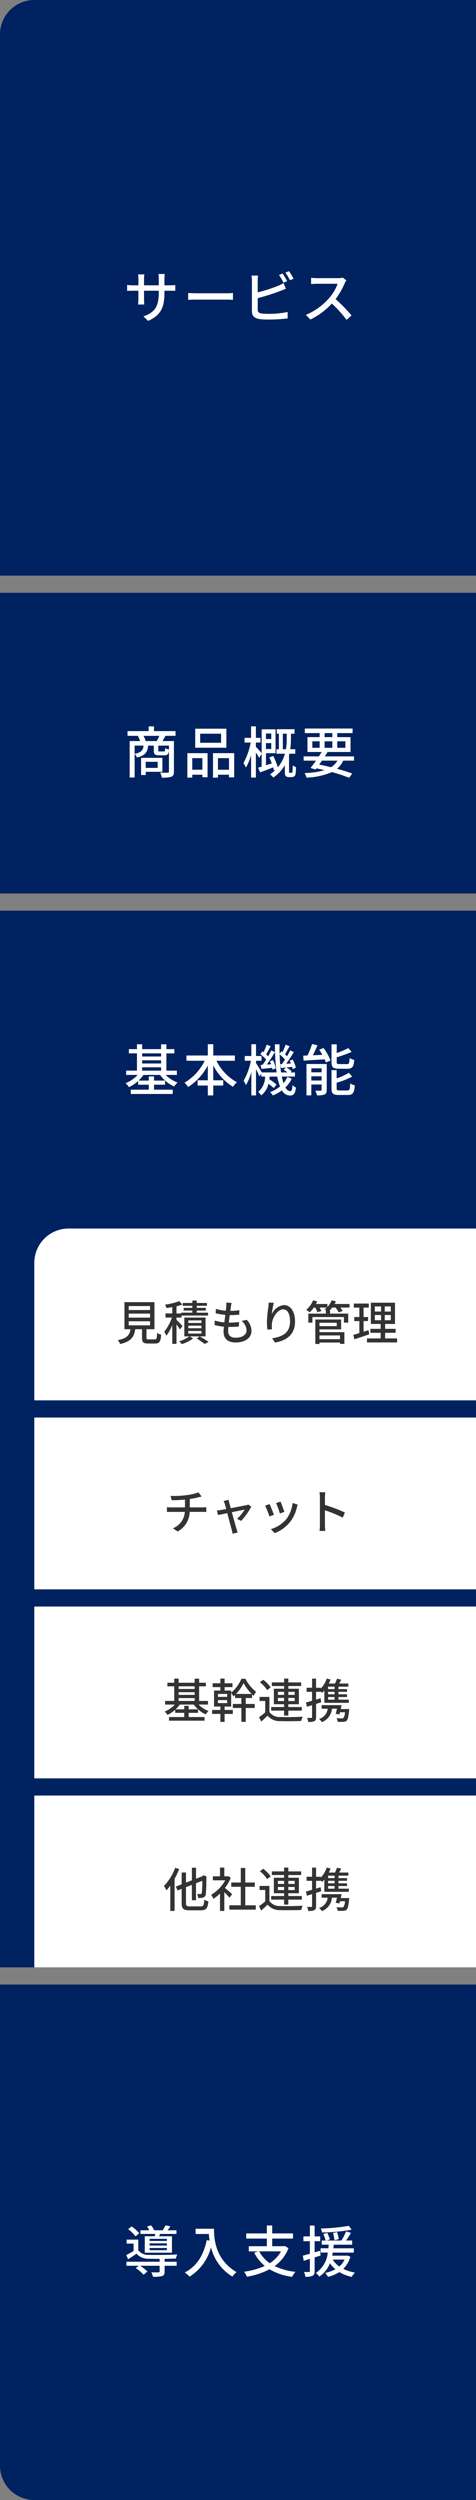
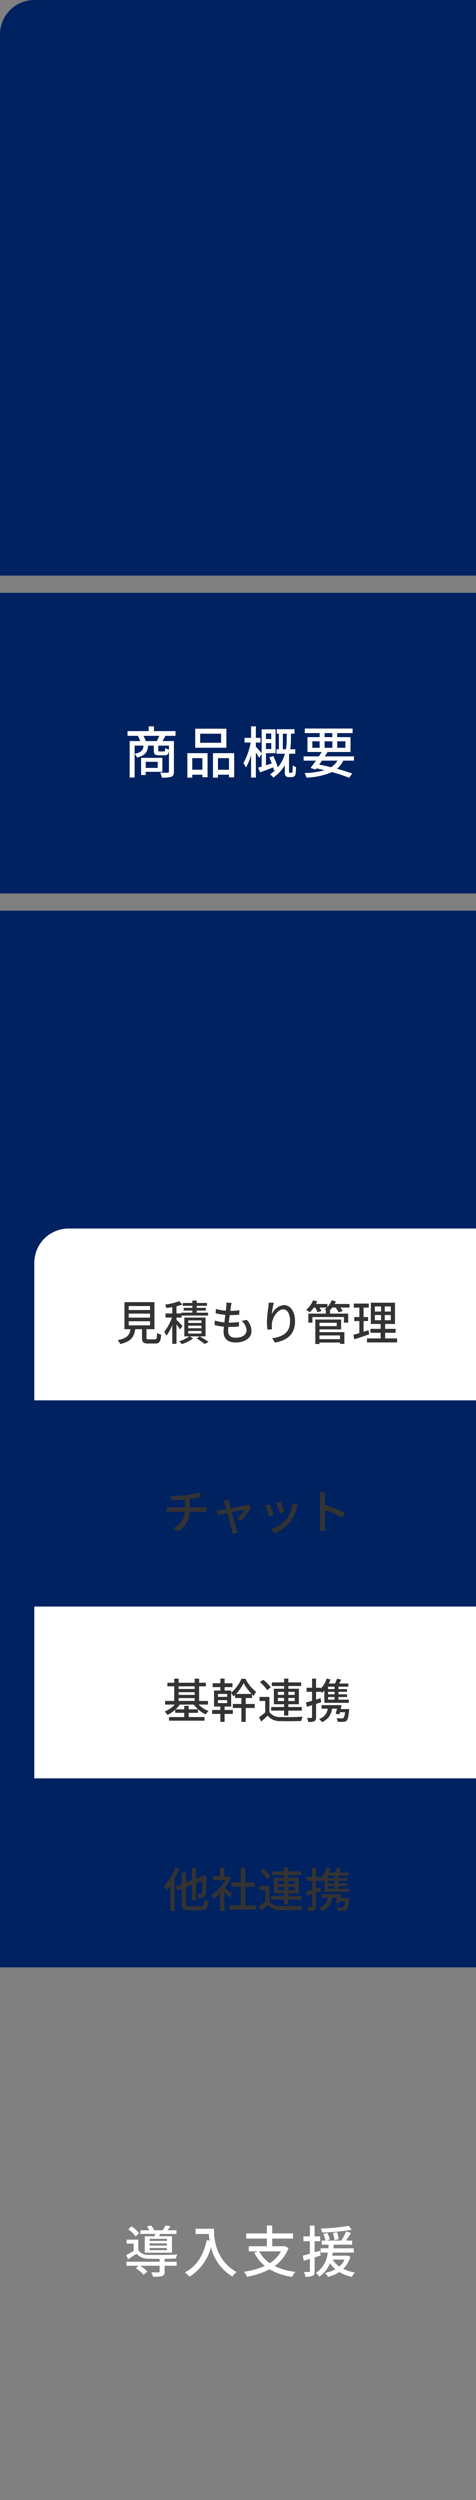
<svg xmlns="http://www.w3.org/2000/svg" width="111" height="582" viewBox="0 0 111 582">
  <rect x="0" y="0" width="111" height="582" fill="#808080" stroke="none" />
  <g id="si-fix" transform="translate(-14156 -14512)">
    <path id="長方形_542" data-name="長方形 542" d="M8,0H111a0,0,0,0,1,0,0V134a0,0,0,0,1,0,0H0a0,0,0,0,1,0,0V8A8,8,0,0,1,8,0Z" transform="translate(14156 14512)" fill="#002260" />
    <rect id="長方形_543" data-name="長方形 543" width="111" height="70" transform="translate(14156 14650)" fill="#002260" />
    <rect id="長方形_544" data-name="長方形 544" width="111" height="246" transform="translate(14156 14724)" fill="#002260" />
-     <path id="長方形_545" data-name="長方形 545" d="M0,0H111a0,0,0,0,1,0,0V120a0,0,0,0,1,0,0H8a8,8,0,0,1-8-8V0A0,0,0,0,1,0,0Z" transform="translate(14156 14974)" fill="#002260" />
    <path id="長方形_546" data-name="長方形 546" d="M8,0h95a0,0,0,0,1,0,0V40a0,0,0,0,1,0,0H0a0,0,0,0,1,0,0V8A8,8,0,0,1,8,0Z" transform="translate(14164 14798)" fill="#fff" />
-     <rect id="長方形_547" data-name="長方形 547" width="103" height="40" transform="translate(14164 14842)" fill="#fff" />
-     <path id="パス_1412" data-name="パス 1412" d="M-17.654-7.579V-9.087a8.476,8.476,0,0,1,.078-1.131h-1.469a8.976,8.976,0,0,1,.065,1.131v1.508h-3.432v-1.5a7.006,7.006,0,0,1,.078-1.04H-23.79c.013.169.065.585.065,1.04v1.5H-25a10.568,10.568,0,0,1-1.352-.091v1.391c.208-.013.741-.039,1.352-.039h1.274v1.95c0,.533-.052,1.079-.065,1.261h1.43c-.013-.182-.052-.728-.052-1.261v-1.95h3.432v.52c0,3.445-1.144,4.563-3.575,5.46L-21.45.7c3.042-1.365,3.8-3.224,3.8-6.578v-.442h1.235c.611,0,1.079.013,1.287.039V-7.657a7.355,7.355,0,0,1-1.3.078Zm5.538,3.38c.429-.026,1.2-.052,1.924-.052H-3.12c.572,0,1.157.039,1.443.052V-5.8c-.312.026-.819.078-1.456.078h-7.059c-.7,0-1.508-.039-1.924-.078ZM10.959-8.554a18.839,18.839,0,0,0-1.053-1.781l-.832.351a17.815,17.815,0,0,1,1.04,1.794ZM4.095-4.589A50.211,50.211,0,0,0,9.308-6.24c.416-.143.936-.377,1.365-.546L10.1-8.1a7.18,7.18,0,0,1-1.261.637A35.7,35.7,0,0,1,4.095-5.941v-2.73a8.557,8.557,0,0,1,.078-1.17H2.652a7.436,7.436,0,0,1,.091,1.17v7.124c0,1.092.6,1.612,1.651,1.807A14.166,14.166,0,0,0,6.526.39a37.688,37.688,0,0,0,4.55-.26v-1.5A21.492,21.492,0,0,1,6.6-.936a11.211,11.211,0,0,1-1.625-.091c-.611-.13-.884-.286-.884-.91Zm6.461-5.941a12.111,12.111,0,0,1,1.053,1.781l.845-.364a17.258,17.258,0,0,0-1.066-1.768ZM23.92-9.373a3.943,3.943,0,0,1-1.131.13H17.966a13.909,13.909,0,0,1-1.417-.091v1.469c.208-.013.91-.078,1.417-.078h4.771A10.7,10.7,0,0,1,20.67-4.511,14.607,14.607,0,0,1,15.327-.7L16.38.39a16.638,16.638,0,0,0,5-3.731,28.119,28.119,0,0,1,3.432,3.8L25.974-.559a34.554,34.554,0,0,0-3.718-3.809,17.793,17.793,0,0,0,2.132-3.7,4.487,4.487,0,0,1,.377-.676Z" transform="translate(14212 14586)" fill="#fff" />
    <path id="パス_1413" data-name="パス 1413" d="M-19.227-2.652v1.417h-2.795V-2.652Zm1.092,2.327v-3.25H-23.1v4h1.079V-.325Zm-3.887-7.15a6.367,6.367,0,0,0-.52-1.222h3.692a9.674,9.674,0,0,1-.6,1.222ZM-16.6-5.512a2.3,2.3,0,0,1-.871-.338c-.039.7-.091.793-.338.793h-.936c-.3,0-.338-.026-.338-.286V-6.422H-16.6Zm-8.008-.91h2.08c-.117,1.079-.52,1.6-2.08,1.911ZM-15.067-8.7V-9.8H-20.1v-1.1h-1.235v1.1H-26.26v1.1h2.405a7.25,7.25,0,0,1,.533,1.222h-2.444V1h1.157V-4.485a2.43,2.43,0,0,1,.546.832c1.924-.455,2.457-1.261,2.613-2.769h1.313V-5.33c0,.91.234,1.17,1.248,1.17h1.209c.663,0,.949-.221,1.079-1.053V-.39c0,.195-.065.26-.3.273s-.975.013-1.755-.026a4.633,4.633,0,0,1,.4,1.17A6.843,6.843,0,0,0-16.029.819c.455-.195.585-.559.585-1.2v-7.1h-2.665c.221-.351.442-.767.689-1.222ZM-4.446-7.085H-9.321V-9.2h4.875Zm1.235-3.276h-7.267v4.433h7.267ZM-8.8-3.51v2.7h-2.366v-2.7Zm-3.51,4.537h1.144V.351H-8.8V.936h1.2v-5.6h-4.706ZM-5.174-.806v-2.7H-2.6v2.7ZM-6.331-4.667V1.027h1.157V.351H-2.6V.962h1.209V-4.667ZM7.254-9.243v1.287H6.019V-9.243ZM6.019-5.629V-7.007H7.254v1.378Zm3.939.052V-9.2h.9v1.131a14.465,14.465,0,0,1-.182,2.5Zm1.69,5.486a.269.269,0,0,1-.2-.065A.33.33,0,0,1,11.4-.364V-4.2c.026-.117.065-.221.091-.338h1.365v-1.04h-1.17a17.179,17.179,0,0,0,.156-2.483V-9.2h.845v-1.04H8.541V-9.2h.494v3.627H8.463v1.04h1.976A8.147,8.147,0,0,1,8.788-1.378,19.073,19.073,0,0,0,7.735-4L6.8-3.679c.208.429.4.923.585,1.4-.468.143-.923.3-1.365.429V-4.654H8.255v-5.564H5.018v5.564c-.26-.325-1.04-1.2-1.352-1.482v-1H4.745V-8.229H3.666v-2.678H2.548v2.678H1.027v1.092h1.43A15.888,15.888,0,0,1,.767-2.353a6.161,6.161,0,0,1,.585,1.04,12.827,12.827,0,0,0,1.2-2.9V1.014H3.666V-4.81a13.674,13.674,0,0,1,.78,1.248L5.018-4.5v2.964c-.3.091-.585.182-.832.247L4.654-.195C5.551-.52,6.643-.936,7.7-1.352a7.245,7.245,0,0,1,.182.715L8.242-.78A9.635,9.635,0,0,1,6.968.273a5.3,5.3,0,0,1,.78.741,9.352,9.352,0,0,0,2.678-2.873V-.351c0,.637.039.845.234,1.027a.956.956,0,0,0,.715.234h.585a1.232,1.232,0,0,0,.6-.143.907.907,0,0,0,.364-.559,13.57,13.57,0,0,0,.1-1.612,2.926,2.926,0,0,1-.767-.429A11.982,11.982,0,0,1,12.22-.455a.6.6,0,0,1-.1.3.316.316,0,0,1-.234.065ZM22.685-2.925A4.441,4.441,0,0,1,21.19-1.391c-.9-.221-1.833-.429-2.756-.611.208-.3.429-.611.65-.923Zm-5.85-4.5h1.7v1.508h-1.7Zm2.86-1.911H21.5V-8.4H19.695Zm4.849,1.911v1.508h-1.9V-7.423ZM19.695-5.915V-7.423H21.5v1.508Zm6.851,2.99v-.988h-6.8q.332-.507.624-.975l-.195-.052H25.74V-8.4H22.646v-.936h3.575V-10.4H15.08v1.066h3.458V-8.4H15.7V-4.94h3.315c-.195.325-.429.676-.663,1.027H14.807v.988H17.68c-.442.637-.884,1.235-1.248,1.7l1.157.377.208-.286c.637.143,1.261.273,1.872.429a18.644,18.644,0,0,1-4.654.676,3.082,3.082,0,0,1,.455,1.053A16.282,16.282,0,0,0,21.4-.26a36.345,36.345,0,0,1,4.017,1.326L26.13.078c-.936-.351-2.171-.741-3.536-1.105a5.576,5.576,0,0,0,1.443-1.9Z" transform="translate(14212 14692)" fill="#fff" />
-     <path id="パス_1414" data-name="パス 1414" d="M-22.854-5.538h4.42v.78h-4.42Zm4.42-3.237v.728h-4.42v-.728Zm-4.42,1.612h4.42v.741h-4.42Zm8.1,3.406v-1H-17.2V-8.775h1.859v-.988H-17.2v-1.118h-1.235v1.118h-4.42v-1.131h-1.209v1.131h-1.885v.988h1.885v4.017h-2.522v1h2.678a7.745,7.745,0,0,1-2.808,1.924,4.084,4.084,0,0,1,.78.923A9.079,9.079,0,0,0-23.79-2.34v.858h2.483V-.325h-4.2v1h9.789v-1h-4.368V-1.482h2.574v-.962h-2.574v-.975h-1.222v.975h-2.379a8.282,8.282,0,0,0,1.144-1.313h3.874a8.258,8.258,0,0,0,3.276,2.7,4.96,4.96,0,0,1,.793-.936,7.435,7.435,0,0,1-2.756-1.768Zm13.52-3.3V-8.281H-6.266v-2.626H-7.54v2.626h-4.979v1.222h4.251A12.072,12.072,0,0,1-12.974-1.95a6.98,6.98,0,0,1,.858,1A13.207,13.207,0,0,0-7.54-5.967v3.458H-9.919v1.222H-7.54v2.3h1.274v-2.3h2.327V-2.509H-6.266V-5.98a12.618,12.618,0,0,0,4.6,4.992,5.486,5.486,0,0,1,.91-1.066,11.55,11.55,0,0,1-4.771-5Zm6.019.975.169.923c.767-.065,1.612-.156,2.509-.26a3.194,3.194,0,0,1,.091.429L8.307-5.3a6.782,6.782,0,0,0-.663-1.9l-.7.247c.091.221.195.468.273.715l-1,.065c.637-.858,1.339-1.963,1.9-2.9l-.858-.4c-.195.416-.455.9-.741,1.391-.13-.143-.286-.312-.455-.468.325-.52.7-1.248,1.053-1.885L6.188-10.8A18.756,18.756,0,0,1,5.46-9.048c-.091-.078-.169-.143-.26-.208l-.481.663A8.993,8.993,0,0,1,6.058-7.319c-.286.442-.559.858-.832,1.209Zm4.55-.169.182.9,1.17-.13-.546.507a6.782,6.782,0,0,1,.871.637H9.542a34.781,34.781,0,0,1-.338-4.2,9.448,9.448,0,0,1,1.261,1.222c-.247.377-.494.741-.728,1.04Zm1.69,2.977a6.186,6.186,0,0,1-.91,1.43,11.829,11.829,0,0,1-.4-1.534h3.068v-.962h-1.04l.273-.26A6.193,6.193,0,0,0,10.8-5.486c.416-.052.858-.091,1.313-.143a5.056,5.056,0,0,1,.13.52l.741-.338a6.776,6.776,0,0,0-.741-1.9l-.7.286c.1.2.2.416.286.637l-1.1.078c.6-.806,1.261-1.846,1.794-2.73l-.858-.4c-.195.416-.455.9-.741,1.391a5.058,5.058,0,0,0-.455-.481c.312-.52.7-1.248,1.066-1.885l-.936-.351a13.834,13.834,0,0,1-.728,1.742c-.091-.065-.169-.13-.26-.195l-.416.572c-.013-.715-.026-1.456-.013-2.21H8.112A49.474,49.474,0,0,0,8.5-4.342H5.044C4.784-4.8,4.03-6.032,3.7-6.5v-.559H4.992V-8.164H3.7v-2.743H2.613v2.743H1.079v1.105h1.43A15.248,15.248,0,0,1,.806-2.4a6.827,6.827,0,0,1,.559,1.014A13.026,13.026,0,0,0,2.613-4.459V1.014H3.7V-5.122c.312.611.637,1.313.793,1.716L4.94-4.03v.65h.871A4.556,4.556,0,0,1,4.186.208,2.776,2.776,0,0,1,4.9,1,4.556,4.556,0,0,0,6.6-1.7,11.768,11.768,0,0,1,7.839-.689l.637-.832A12.32,12.32,0,0,0,6.812-2.743c.026-.208.052-.416.078-.637H8.658a11.771,11.771,0,0,0,.65,2.314A7.927,7.927,0,0,1,6.981.234a5.044,5.044,0,0,1,.65.78A9.57,9.57,0,0,0,9.75-.169,2.173,2.173,0,0,0,11.583,1.04c.91,0,1.248-.416,1.43-1.872a2.8,2.8,0,0,1-.806-.533C12.142-.273,12.012.013,11.661.013c-.416,0-.793-.3-1.118-.858a7.07,7.07,0,0,0,1.5-2.054Zm14-1.924c1.105,0,1.456-.429,1.586-2.054A3.116,3.116,0,0,1,25.519-7.7c-.052,1.209-.13,1.417-.6,1.417H23.153c-.546,0-.637-.078-.637-.507V-7.865A28.657,28.657,0,0,0,26-9.126L25.22-10a21.431,21.431,0,0,1-2.7,1.144v-2.028H21.307v4.108c0,1.235.338,1.573,1.7,1.573ZM16.6-2.457v-.988h2.392v.988Zm2.392-2.834v.923H16.6v-.923Zm1.2-1.014H15.47V1H16.6V-1.534h2.392V-.3c0,.156-.039.208-.208.208S18.07-.078,17.524-.1a4.645,4.645,0,0,1,.4,1.092A4.646,4.646,0,0,0,19.695.793c.377-.195.494-.507.494-1.079ZM18.434-9.633a13.339,13.339,0,0,1,.741,1.2l-2.223.1c.364-.715.754-1.547,1.079-2.327l-1.261-.286a17.356,17.356,0,0,1-1.079,2.665c-.364.013-.689.026-.988.039l.1,1.157c1.326-.078,3.12-.2,4.9-.3.117.273.221.52.286.728L21.073-7.1a11.888,11.888,0,0,0-1.625-2.925Zm4.745,9.49c-.572,0-.676-.078-.676-.52V-1.95A18.329,18.329,0,0,0,26.13-3.367l-.78-.884a14.665,14.665,0,0,1-2.847,1.3V-4.875h-1.2V-.65c0,1.209.351,1.56,1.716,1.56h2.093C26.26.91,26.6.442,26.741-1.326a3.961,3.961,0,0,1-1.079-.455c-.052,1.391-.143,1.638-.65,1.638Z" transform="translate(14212 14766)" fill="#fff" />
    <path id="パス_1419" data-name="パス 1419" d="M-17.082-7.319h-4.03V-7.8h4.03Zm0,1.079h-4.03v-.507h4.03Zm0,1.079h-4.03v-.507h4.03ZM-22.243-8.4v3.822H-15.9V-8.4h-2.99c.065-.169.143-.351.221-.546h3.822v-.845h-2.08a8.841,8.841,0,0,0,.65-.923l-1.131-.221a10.5,10.5,0,0,1-.65,1.144h-2a5.106,5.106,0,0,0-.676-1.131l-.975.221a6.239,6.239,0,0,1,.507.91h-2.054v.845H-19.8c-.039.182-.078.377-.13.546Zm-1.3-.715A8.327,8.327,0,0,0-25.324-10.7l-.793.663a8.175,8.175,0,0,1,1.729,1.664Zm5.928,5.967c.988-.013,1.95-.039,2.626-.065a4.294,4.294,0,0,1,.325-.949c-1.716.1-5.07.143-6.591.091a2.883,2.883,0,0,1-2.5-1.079v-2.47h-2.717v.923h1.625v1.716a19.453,19.453,0,0,1-1.716.949l.442.988c.689-.455,1.326-.871,1.95-1.287a3.694,3.694,0,0,0,2.925,1.157c.624.026,1.521.026,2.47.026v.676H-26.52v.936h2.86l-.663.559A9.6,9.6,0,0,1-22.516.559l.884-.754A9.8,9.8,0,0,0-23.3-1.534h4.524V-.221c0,.169-.065.208-.273.221s-.923.013-1.664-.013a3.51,3.51,0,0,1,.377,1.027A7.06,7.06,0,0,0-18.187.858c.455-.169.572-.468.572-1.053V-1.534h2.808V-2.47h-2.808Zm7.228-7.007v1.222h3.094a14.365,14.365,0,0,0,.169,1.547L-7.787-7.5c-.754,3.523-2.327,6.084-5.122,7.527A9.246,9.246,0,0,1-11.791,1,11.465,11.465,0,0,0-6.8-5.85,11.03,11.03,0,0,0-1.82.975,6.108,6.108,0,0,1-.845-.052C-5.8-2.977-6.1-7.8-6.1-10.153ZM9.529-4.888A7.693,7.693,0,0,1,6.916-2.132a7.588,7.588,0,0,1-2.47-2.756Zm.9-1.248-.208.052H7.475V-7.865h4.849v-1.2H7.475v-1.846H6.227v1.846H1.417v1.2h4.81v1.781H2.015v1.2H4.186l-.9.312A9.41,9.41,0,0,0,5.746-1.5,17.451,17.451,0,0,1,.9-.143a4.4,4.4,0,0,1,.676,1.157A17.5,17.5,0,0,0,6.851-.715a14.125,14.125,0,0,0,5.265,1.768,5.671,5.671,0,0,1,.767-1.17A14.509,14.509,0,0,1,8.047-1.469a9.092,9.092,0,0,0,3.224-4.16Zm14.9-4.693a45.584,45.584,0,0,1-6.5.624,3.949,3.949,0,0,1,.273.923,42.388,42.388,0,0,0,6.9-.65ZM23-7.722c-.065-.4-.221-1.105-.364-1.638l-.962.169c.13.546.273,1.274.325,1.7Zm-4.225,3.8L18.6-5.031c-.4.13-.832.247-1.235.364V-7.254h1.3V-8.372h-1.3v-2.522h-1.1v2.522H14.755v1.118h1.508v2.925c-.611.169-1.183.325-1.638.442l.195,1.2,1.443-.455V-.312c0,.182-.065.221-.234.221-.143.013-.624.013-1.144,0a3.859,3.859,0,0,1,.325,1.118A3.651,3.651,0,0,0,16.9.793c.351-.182.468-.507.468-1.1V-3.484Zm5.564.949a4.581,4.581,0,0,1-1.209,1.612A5.525,5.525,0,0,1,21.58-2.977Zm.7-.936-.208.026H21.463c.039-.247.091-.468.13-.715h4.914v-1H21.736c.039-.286.065-.559.091-.845h4.29V-7.41H24.7c.377-.533.78-1.183,1.144-1.781L24.7-9.542A12.258,12.258,0,0,1,23.608-7.41H20.189l.741-.26a10.907,10.907,0,0,0-.611-1.521l-.923.247a12.086,12.086,0,0,1,.533,1.534h-.9v.962h1.625c-.026.273-.052.546-.078.845h-1.82v1h1.677A6.461,6.461,0,0,1,17.654.143,3.092,3.092,0,0,1,18.447,1a6.531,6.531,0,0,0,2.483-3.12,7.755,7.755,0,0,0,1.287,1.4,9.11,9.11,0,0,1-2.392.858,4.189,4.189,0,0,1,.663.91A9.154,9.154,0,0,0,23.14-.065a9.217,9.217,0,0,0,2.886,1.118A4.843,4.843,0,0,1,26.767.039,9.122,9.122,0,0,1,24.05-.819,6.357,6.357,0,0,0,25.7-3.64Z" transform="translate(14212 15041)" fill="#fff" />
    <path id="パス_1415" data-name="パス 1415" d="M-29.986-4.411h4.972v.946h-4.972Zm0-1.782h4.972v.935h-4.972Zm0-1.76h4.972v.924h-4.972ZM-25.322-.2c-.44,0-.517-.044-.517-.374V-2.563h1.859v-6.3h-7v6.3h1.419c-.209,1.309-.748,2.112-3,2.552a3.168,3.168,0,0,1,.583.9C-29.4.308-28.721-.814-28.468-2.563h1.584V-.572C-26.884.462-26.6.77-25.443.77h1.628c.99,0,1.276-.407,1.4-2.057a2.881,2.881,0,0,1-.957-.418C-23.419-.374-23.485-.2-23.914-.2Zm7.876-3.1c-.2-.242-1.034-1.111-1.4-1.43v-.539h1.177v-.473h6.182v-.671h-2.64V-6.9H-12v-.638h-2.123v-.473h2.387v-.66h-2.387v-.561h-1.023v.561h-2.244v.66h2.244v.473h-2.024V-6.9h2.024v.484h-2.585v.187h-1.111V-7.9a11.057,11.057,0,0,0,1.353-.407l-.7-.781a15.323,15.323,0,0,1-3.322.8,3.153,3.153,0,0,1,.3.792c.44-.055.913-.121,1.386-.209v1.474h-1.584v.957h1.507A11.272,11.272,0,0,1-21.7-1.98a5.553,5.553,0,0,1,.506.946A11.507,11.507,0,0,0-19.833-3.52V.847h.99V-3.685a11.968,11.968,0,0,1,.8,1.188Zm4.422-.715h-3.069v-.594h3.069Zm0,1.232h-3.069v-.605h3.069Zm0,1.232h-3.069v-.6h3.069Zm.957-3.718h-4.95V-.891h1.166A7.534,7.534,0,0,1-18.238.253a5.235,5.235,0,0,1,.649.66,9.147,9.147,0,0,0,2.618-1.32l-.759-.484h3.663ZM-14.124-.4c.671.418,1.441.946,1.87,1.276l.891-.5c-.506-.341-1.353-.858-2.079-1.276ZM-3.663-4.488A3,3,0,0,1-2.508-2.31c0,1.034-.957,1.727-2.552,1.727C-6.226-.583-6.8-1.166-6.8-2.145c0-.231.022-.561.055-.946h.418A17.611,17.611,0,0,0-4.29-3.2l.033-1.034A17.346,17.346,0,0,1-6.49-4.1h-.154c.066-.572.143-1.177.22-1.738H-6.4a20.868,20.868,0,0,0,2.189-.11l.033-1.034a12.907,12.907,0,0,1-2.112.143l.132-.99c.044-.264.088-.517.165-.858l-1.232-.066a4.435,4.435,0,0,1-.011.858c-.022.275-.055.627-.1,1.023a10.383,10.383,0,0,1-2.321-.418l-.055,1.012A13.554,13.554,0,0,0-7.458-5.9c-.077.572-.154,1.177-.22,1.749a9.03,9.03,0,0,1-2.233-.44l-.055,1.056a11.566,11.566,0,0,0,2.178.385c-.044.484-.077.891-.077,1.177,0,1.793,1.21,2.5,2.794,2.5,2.244,0,3.718-1.078,3.718-2.706a3.806,3.806,0,0,0-1.1-2.563ZM2.662-8.756c-.011.286-.044.66-.088,1.023a28.492,28.492,0,0,0-.33,3.509,13.126,13.126,0,0,0,.132,1.76l1.067-.077A4.929,4.929,0,0,1,3.41-3.8c.088-1.43,1.3-3.388,2.618-3.388,1.045,0,1.606,1.111,1.606,2.8,0,2.7-1.782,3.575-4.169,3.949l.66.99C6.9.055,8.8-1.342,8.8-4.378c0-2.343-1.1-3.806-2.585-3.806A3.506,3.506,0,0,0,3.377-6.017a18.943,18.943,0,0,1,.473-2.7ZM19.283-1.111v.869H14.5v-.869Zm-.759-2.948v.781H14.5v-.781ZM14.5-2.519h5.049v-2.3H13.53V.88H14.5V.539h4.785V.858h1.023V-1.881H14.5Zm7.007-5.918H18.029a6.432,6.432,0,0,0,.308-.616l-.99-.242a4.872,4.872,0,0,1-1,1.551v-.693H13.673c.11-.2.209-.407.3-.6L13.013-9.3a6.049,6.049,0,0,1-1.6,2.244,6.516,6.516,0,0,1,.836.561A6.842,6.842,0,0,0,13.167-7.6h.341a6.737,6.737,0,0,1,.517,1.089l.913-.275a5.97,5.97,0,0,0-.4-.814H16.2a4.646,4.646,0,0,1-.517.429c.1.044.22.11.352.176h-.055v.8H11.9v2.1h.957v-1.3H20.2v1.3h1v-2.1H16.962V-7H16.94a5.623,5.623,0,0,0,.528-.605h.781a5.241,5.241,0,0,1,.693,1.111l.957-.286a5.345,5.345,0,0,0-.528-.825h2.134Zm4.422,6.094c-.374.132-.77.253-1.144.374V-4.455h1.045V-5.4H24.783V-7.59H26v-.946h-3.5v.946h1.3V-5.4H22.616v.946H23.8v2.794c-.528.165-1.012.3-1.408.407l.242,1.045c.99-.319,2.266-.748,3.465-1.166Zm1.485-3.52h1.441v1.21H27.412Zm0-2h1.441v1.188H27.412ZM31.13-6.677H29.722V-7.865H31.13Zm0,2.024H29.722v-1.21H31.13ZM29.81-.418V-1.727h2.442v-.924H29.81V-3.784h2.3v-4.95H26.477v4.95h2.288v1.133H26.378v.924h2.387V-.418h-3.19V.517H32.6V-.418Z" transform="translate(14216 14824)" fill="#333" />
    <path id="パス_1416" data-name="パス 1416" d="M-15.741-5.082V-7.029a20.724,20.724,0,0,0,2.035-.407c.176-.044.418-.1.715-.176l-.715-.957a13.216,13.216,0,0,1-2.8.638,24.139,24.139,0,0,1-3.729.176l.275,1.012c.8-.011,2-.044,3.091-.154v1.815h-3.212a8.783,8.783,0,0,1-.99-.055V-4c.275-.022.66-.033,1-.033h3.168A4.374,4.374,0,0,1-19.679-.22l1.1.748a5.365,5.365,0,0,0,2.816-4.565h2.97c.286,0,.638.011.9.033V-5.126c-.242.022-.693.044-.924.044ZM-3.762-1.936A15.935,15.935,0,0,0-1.408-5.247l-.7-.5a1.989,1.989,0,0,1-.473.154c-.4.088-2.123.418-3.608.7l-.33-1.2c-.066-.275-.132-.539-.165-.759l-1.177.286a3.232,3.232,0,0,1,.286.7c.066.231.187.649.319,1.166-.594.11-1.056.2-1.21.22-.352.055-.638.1-.957.121l.264,1.056C-8.855-3.355-7.986-3.542-7-3.74c.407,1.54.9,3.388,1.056,3.927a5.3,5.3,0,0,1,.176.869l1.188-.3C-4.653.55-4.785.143-4.84-.055-5-.572-5.511-2.409-5.94-3.96c1.386-.286,2.728-.55,2.992-.605A10.407,10.407,0,0,1-4.719-2.42ZM5.423-6.424l-1.034.341a20.118,20.118,0,0,1,.88,2.42L6.3-4.037C6.16-4.521,5.621-5.962,5.423-6.424Zm2.805.319A7.635,7.635,0,0,1,6.765-2.343,7.5,7.5,0,0,1,3.157-.022L4.07.913A8.617,8.617,0,0,0,7.689-1.749,8.849,8.849,0,0,0,9.229-5.06a6.108,6.108,0,0,1,.209-.66ZM2.86-5.852l-1.034.374a22.466,22.466,0,0,1,1,2.508l1.045-.385C3.663-3.949,3.113-5.346,2.86-5.852ZM20.427-3.894a37.959,37.959,0,0,0-4.653-1.76V-7.37c0-.385.044-.869.077-1.232H14.5a7.963,7.963,0,0,1,.1,1.232v6.358A11.515,11.515,0,0,1,14.509.4h1.353a12.889,12.889,0,0,1-.088-1.408v-3.4A29.325,29.325,0,0,1,19.932-2.7Z" transform="translate(14216 14868)" fill="#333" />
    <rect id="長方形_548" data-name="長方形 548" width="103" height="40" transform="translate(14164 14886)" fill="#fff" />
    <path id="パス_1417" data-name="パス 1417" d="M-18.348-4.686h3.74v.66h-3.74Zm3.74-2.739v.616h-3.74v-.616Zm-3.74,1.364h3.74v.627h-3.74Zm6.853,2.882v-.847h-2.068v-3.4h1.573v-.836h-1.573v-.946h-1.045v.946h-3.74v-.957h-1.023v.957h-1.595v.836h1.595v3.4H-21.5v.847h2.266a6.554,6.554,0,0,1-2.376,1.628,3.456,3.456,0,0,1,.66.781A7.682,7.682,0,0,0-19.14-1.98v.726h2.1v.979h-3.553V.572h8.283V-.275H-16v-.979h2.178v-.814H-16v-.825h-1.034v.825h-2.013a7.007,7.007,0,0,0,.968-1.111h3.278A6.987,6.987,0,0,0-12.034-.891a4.2,4.2,0,0,1,.671-.792,6.292,6.292,0,0,1-2.332-1.5ZM-4.95-5.654A10.034,10.034,0,0,0-3.2-8.173a11.753,11.753,0,0,0,1.87,2.519Zm-2.079.682H-9.174v-.682h2.145Zm0,1.452H-9.174v-.693h2.145ZM-2.695-4.7h1.474v-.847c.121.121.253.231.374.341a5.867,5.867,0,0,1,.572-.935A9.321,9.321,0,0,1-2.761-9.185h-.946A8.671,8.671,0,0,1-6.094-5.951v-.495H-7.623v-.792h1.837v-.9H-7.623V-9.229h-.99V-8.14h-1.8v.9h1.8v.792h-1.474v3.729h1.474v.792h-1.925V-1h1.925V.858h.99V-1H-5.7v-.924H-7.623v-.792h1.529v-3.19a3.852,3.852,0,0,1,.506.836c.143-.11.275-.231.407-.352V-4.7h1.474v1.375h-2v.935h2V.847h1.012V-2.387h2.09v-.935h-2.09Zm7.5.7v-.726H6.248v.726Zm0-2.145H6.248v.715H4.807Zm3.916,0v.715H7.238v-.715Zm0,2.145H7.238v-.726H8.723ZM6.248-.616h.99V-1.771h3.146v-.836H7.238v-.649H9.7V-6.864H7.238v-.627H10.23v-.847H7.238v-.891h-.99v.891H3.388v.847h2.86v.627H3.861v3.608H6.248v.649H3.234v.836H6.248ZM3.124-7.194a8.177,8.177,0,0,0-1.738-1.76l-.781.572A7.854,7.854,0,0,1,2.3-6.545Zm-.3,2.233H.528v.946h1.32v2.651A15.168,15.168,0,0,1,.407-.242L.913.77C1.452.3,1.936-.143,2.4-.594A3.666,3.666,0,0,0,5.379.671C6.655.715,8.987.693,10.252.638a4.455,4.455,0,0,1,.33-1c-1.4.1-3.949.132-5.192.077A2.927,2.927,0,0,1,2.827-1.441ZM18.018-6.776H16.511v-.572h1.507Zm0,1.21H16.511v-.583h1.507Zm0,1.243H16.511v-.616h1.507Zm-3.256-.341-1.056.33V-6.149h1.1v-.077a3.46,3.46,0,0,1,.3.33,6.3,6.3,0,0,0,.528-.55v2.86H21.34v-.737H18.931v-.616h2v-.627h-2v-.583h2v-.627h-2v-.572h2.3v-.726H19.085c.165-.286.33-.594.484-.9l-.99-.231a9.119,9.119,0,0,1-.462,1.133h-1.43a10.024,10.024,0,0,0,.385-.946l-.88-.22a6.028,6.028,0,0,1-1.386,2.321v-.176h-1.1V-9.218h-.935v2.123H11.495v.946h1.276v2.09c-.539.154-1.034.3-1.43.4l.231.99,1.2-.374V-.264c0,.154-.055.187-.2.187-.121.011-.528.011-.968,0a3.266,3.266,0,0,1,.275.946A3.282,3.282,0,0,0,13.31.682c.3-.165.4-.44.4-.946v-3.08c.4-.121.8-.253,1.2-.385Zm4.7,2.53c.066-.308.132-.616.2-.913H14.993v.825h1.419A2.8,2.8,0,0,1,14.4.165a3.421,3.421,0,0,1,.66.737,3.665,3.665,0,0,0,2.354-3.124h1.166c-.1.429-.209.858-.3,1.2l.869.132c.044-.143.088-.319.132-.5h1.166a2.742,2.742,0,0,1-.363,1.342.527.527,0,0,1-.374.088c-.209,0-.737-.011-1.254-.055a1.851,1.851,0,0,1,.286.847,10.668,10.668,0,0,0,1.342,0,1.087,1.087,0,0,0,.759-.275c.264-.275.418-.913.561-2.321.022-.132.044-.374.044-.374Z" transform="translate(14216 14912)" fill="#333" />
-     <rect id="長方形_549" data-name="長方形 549" width="103" height="40" transform="translate(14164 14930)" fill="#fff" />
    <path id="パス_1418" data-name="パス 1418" d="M-19.151-9.185A12.226,12.226,0,0,1-21.758-4.95,7.848,7.848,0,0,1-21.2-3.927a12.013,12.013,0,0,0,.913-1.111v5.9h1V-6.611a17.747,17.747,0,0,0,1.067-2.277Zm3.4,8.987c-.748,0-.88-.132-.88-.77V-4.675l1.375-.528v3.575h.968v-3.96l1.452-.561a22.3,22.3,0,0,1-.1,2.794c-.055.242-.154.286-.319.286-.143,0-.495,0-.77-.011a2.929,2.929,0,0,1,.242.935,3.786,3.786,0,0,0,1.166-.11A.9.9,0,0,0-12-3.124a37.361,37.361,0,0,0,.121-3.883l.044-.154-.7-.286-.187.143-.154.121-1.408.55V-9.2h-.968v2.937l-1.375.528V-8.085h-1.012v2.75l-1.364.528.407.913.957-.385v3.3c0,1.342.407,1.694,1.826,1.694h2.673c1.276,0,1.573-.506,1.738-2.068a3.12,3.12,0,0,1-.946-.407C-12.441-.5-12.562-.2-13.211-.2Zm9.889-2.849c-.253-.231-1.166-1.023-1.683-1.441A10.165,10.165,0,0,0-6.182-6.853l-.572-.385L-6.93-7.2h-.759V-9.229H-8.7V-7.2h-1.661v.935H-7.48A9.065,9.065,0,0,1-10.747-2.9a4.831,4.831,0,0,1,.506.946A9.692,9.692,0,0,0-8.7-3.19V.869h1.012V-3.509c.451.451.946.979,1.2,1.3Zm3.058,2.6V-4.763H-.583v-.99H-2.805V-9.141H-3.85v3.388H-6.072v.99H-3.85V-.451H-6.512V.561h6.16V-.451ZM4.807-3.993v-.726H6.248v.726Zm0-2.145H6.248v.715H4.807Zm3.916,0v.715H7.238v-.715Zm0,2.145H7.238v-.726H8.723ZM6.248-.616h.99V-1.771h3.146v-.836H7.238v-.649H9.7V-6.864H7.238v-.627H10.23v-.847H7.238v-.891h-.99v.891H3.388v.847h2.86v.627H3.861v3.608H6.248v.649H3.234v.836H6.248ZM3.124-7.194a8.177,8.177,0,0,0-1.738-1.76l-.781.572A7.854,7.854,0,0,1,2.3-6.545Zm-.3,2.233H.528v.946h1.32v2.651A15.168,15.168,0,0,1,.407-.242L.913.77C1.452.3,1.936-.143,2.4-.594A3.666,3.666,0,0,0,5.379.671C6.655.715,8.987.693,10.252.638a4.455,4.455,0,0,1,.33-1c-1.4.1-3.949.132-5.192.077A2.927,2.927,0,0,1,2.827-1.441ZM18.018-6.776H16.511v-.572h1.507Zm0,1.21H16.511v-.583h1.507Zm0,1.243H16.511v-.616h1.507Zm-3.256-.341-1.056.33V-6.149h1.1v-.077a3.46,3.46,0,0,1,.3.33,6.3,6.3,0,0,0,.528-.55v2.86H21.34v-.737H18.931v-.616h2v-.627h-2v-.583h2v-.627h-2v-.572h2.3v-.726H19.085c.165-.286.33-.594.484-.9l-.99-.231a9.119,9.119,0,0,1-.462,1.133h-1.43a10.024,10.024,0,0,0,.385-.946l-.88-.22a6.028,6.028,0,0,1-1.386,2.321v-.176h-1.1V-9.218h-.935v2.123H11.495v.946h1.276v2.09c-.539.154-1.034.3-1.43.4l.231.99,1.2-.374V-.264c0,.154-.055.187-.2.187-.121.011-.528.011-.968,0a3.266,3.266,0,0,1,.275.946A3.282,3.282,0,0,0,13.31.682c.3-.165.4-.44.4-.946v-3.08c.4-.121.8-.253,1.2-.385Zm4.7,2.53c.066-.308.132-.616.2-.913H14.993v.825h1.419A2.8,2.8,0,0,1,14.4.165a3.421,3.421,0,0,1,.66.737,3.665,3.665,0,0,0,2.354-3.124h1.166c-.1.429-.209.858-.3,1.2l.869.132c.044-.143.088-.319.132-.5h1.166a2.742,2.742,0,0,1-.363,1.342.527.527,0,0,1-.374.088c-.209,0-.737-.011-1.254-.055a1.851,1.851,0,0,1,.286.847,10.668,10.668,0,0,0,1.342,0,1.087,1.087,0,0,0,.759-.275c.264-.275.418-.913.561-2.321.022-.132.044-.374.044-.374Z" transform="translate(14216 14956)" fill="#333" />
  </g>
</svg>